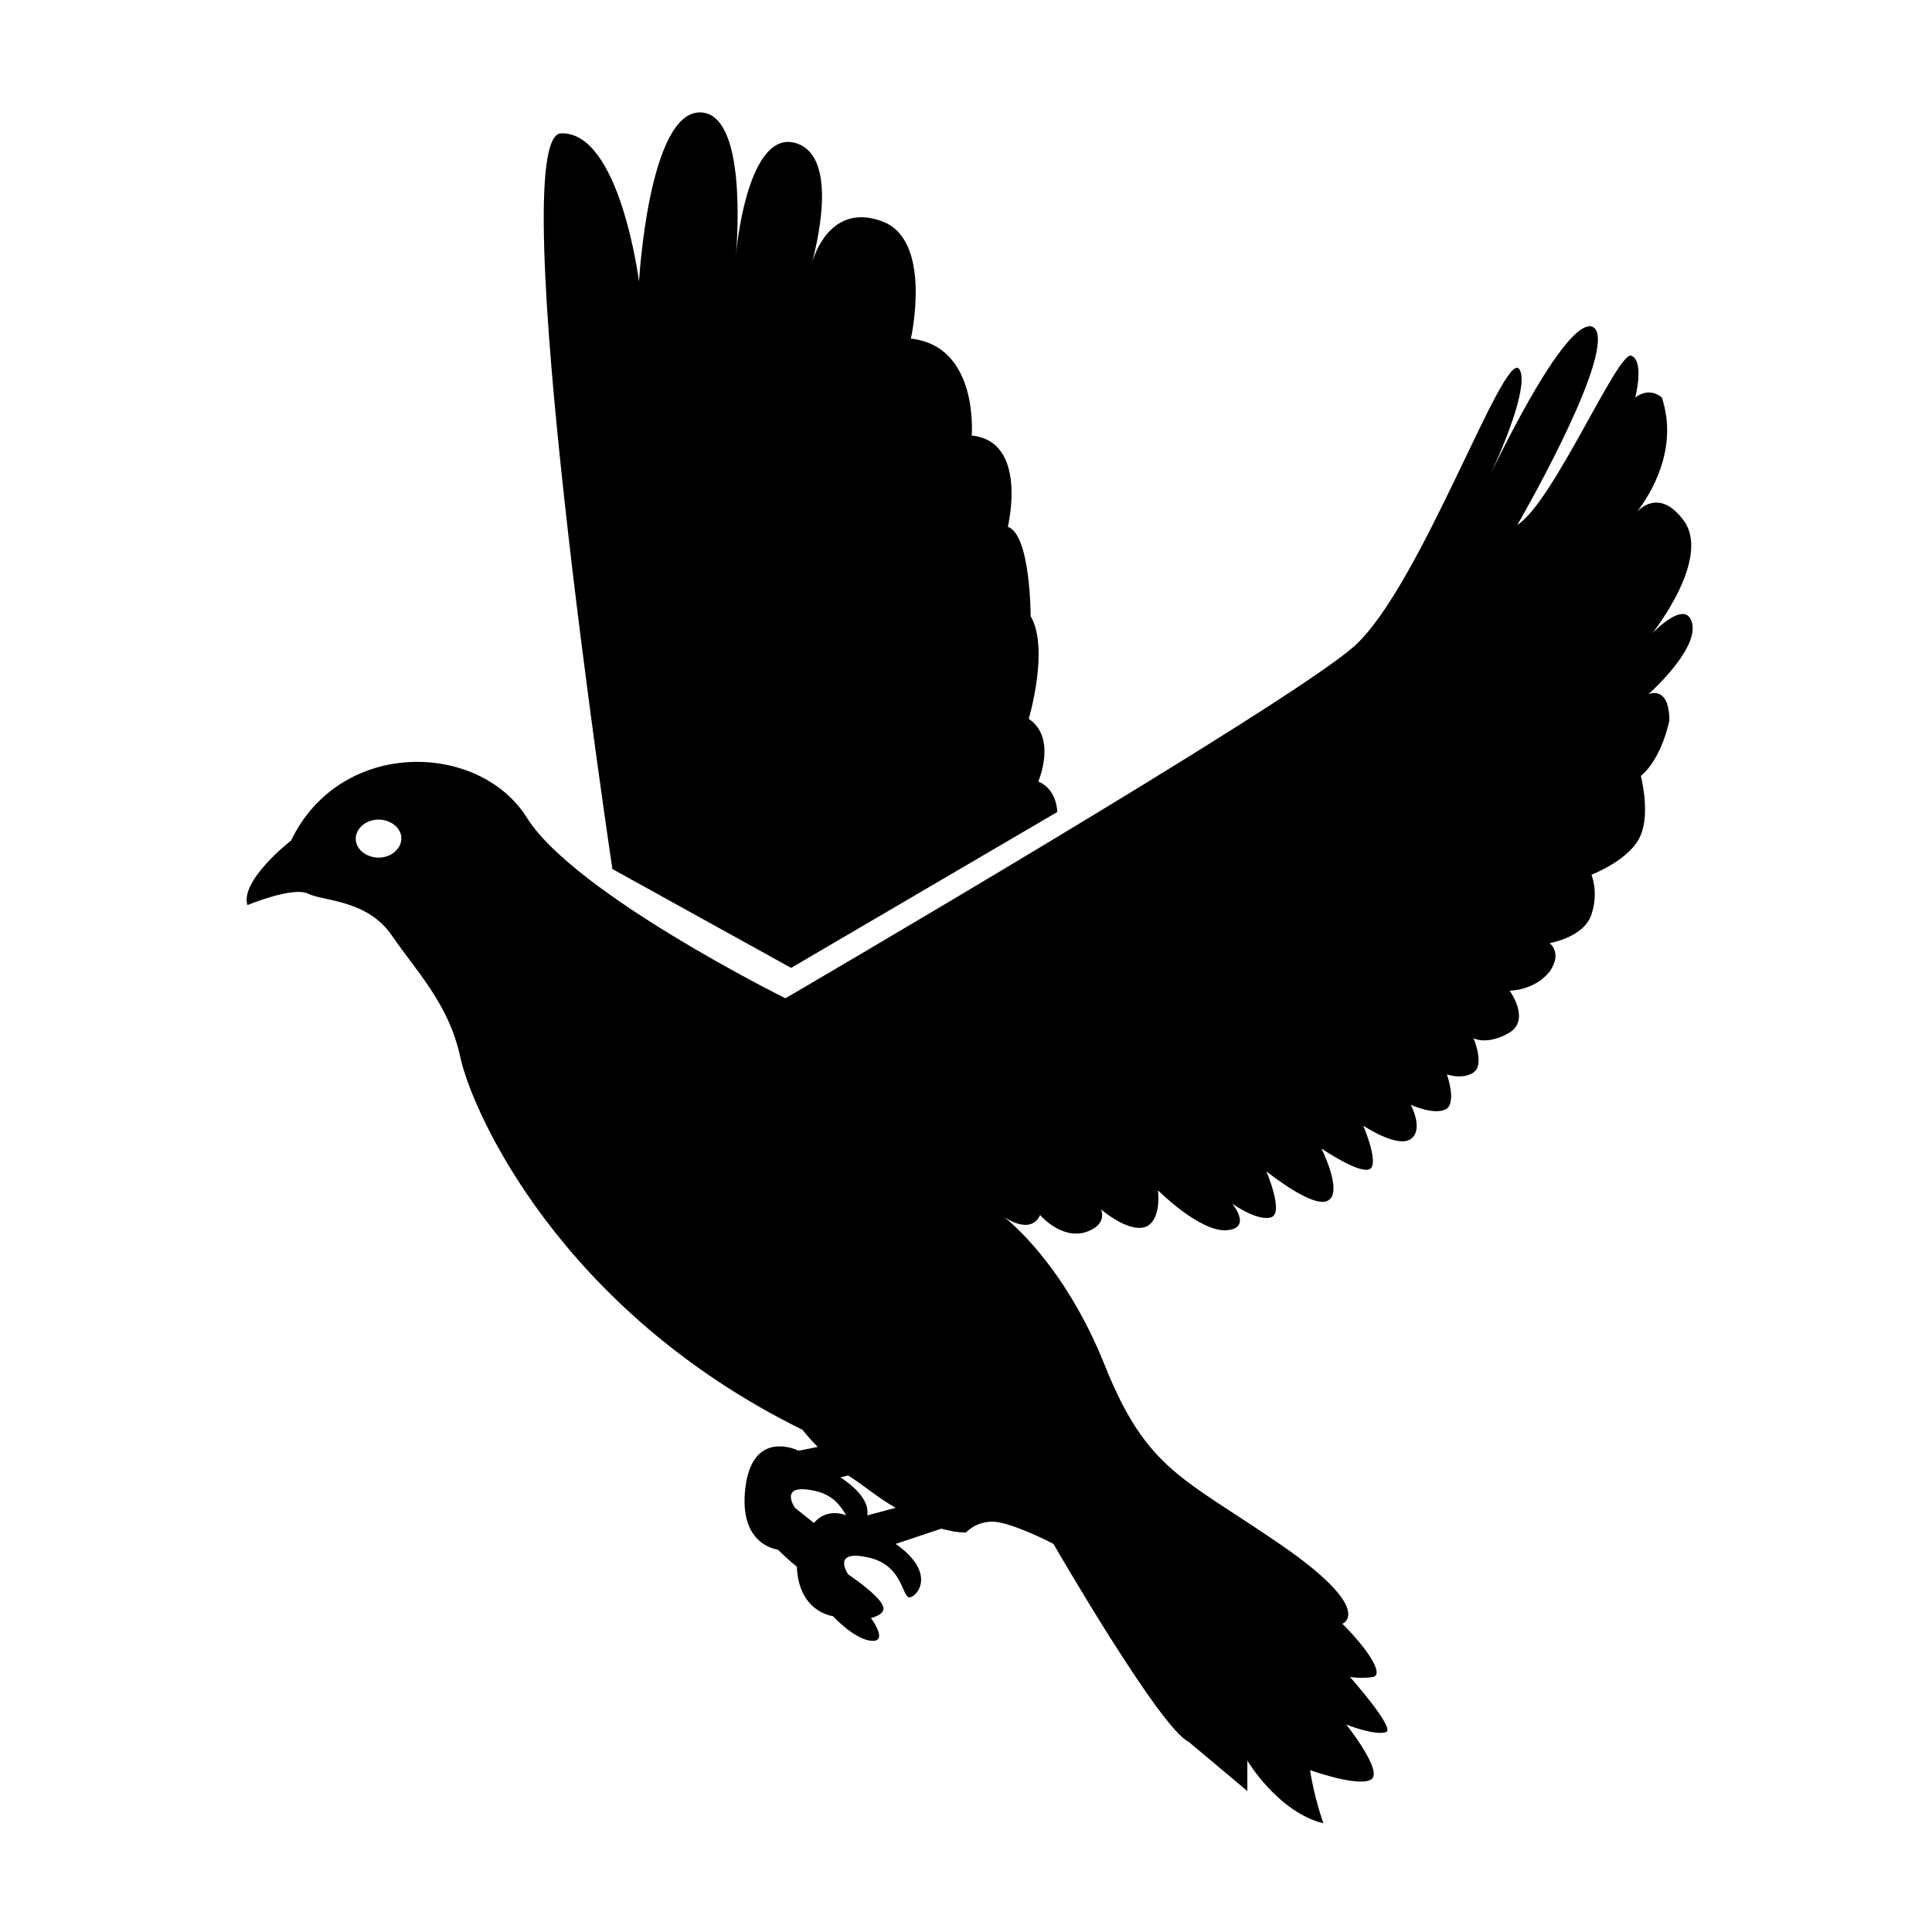
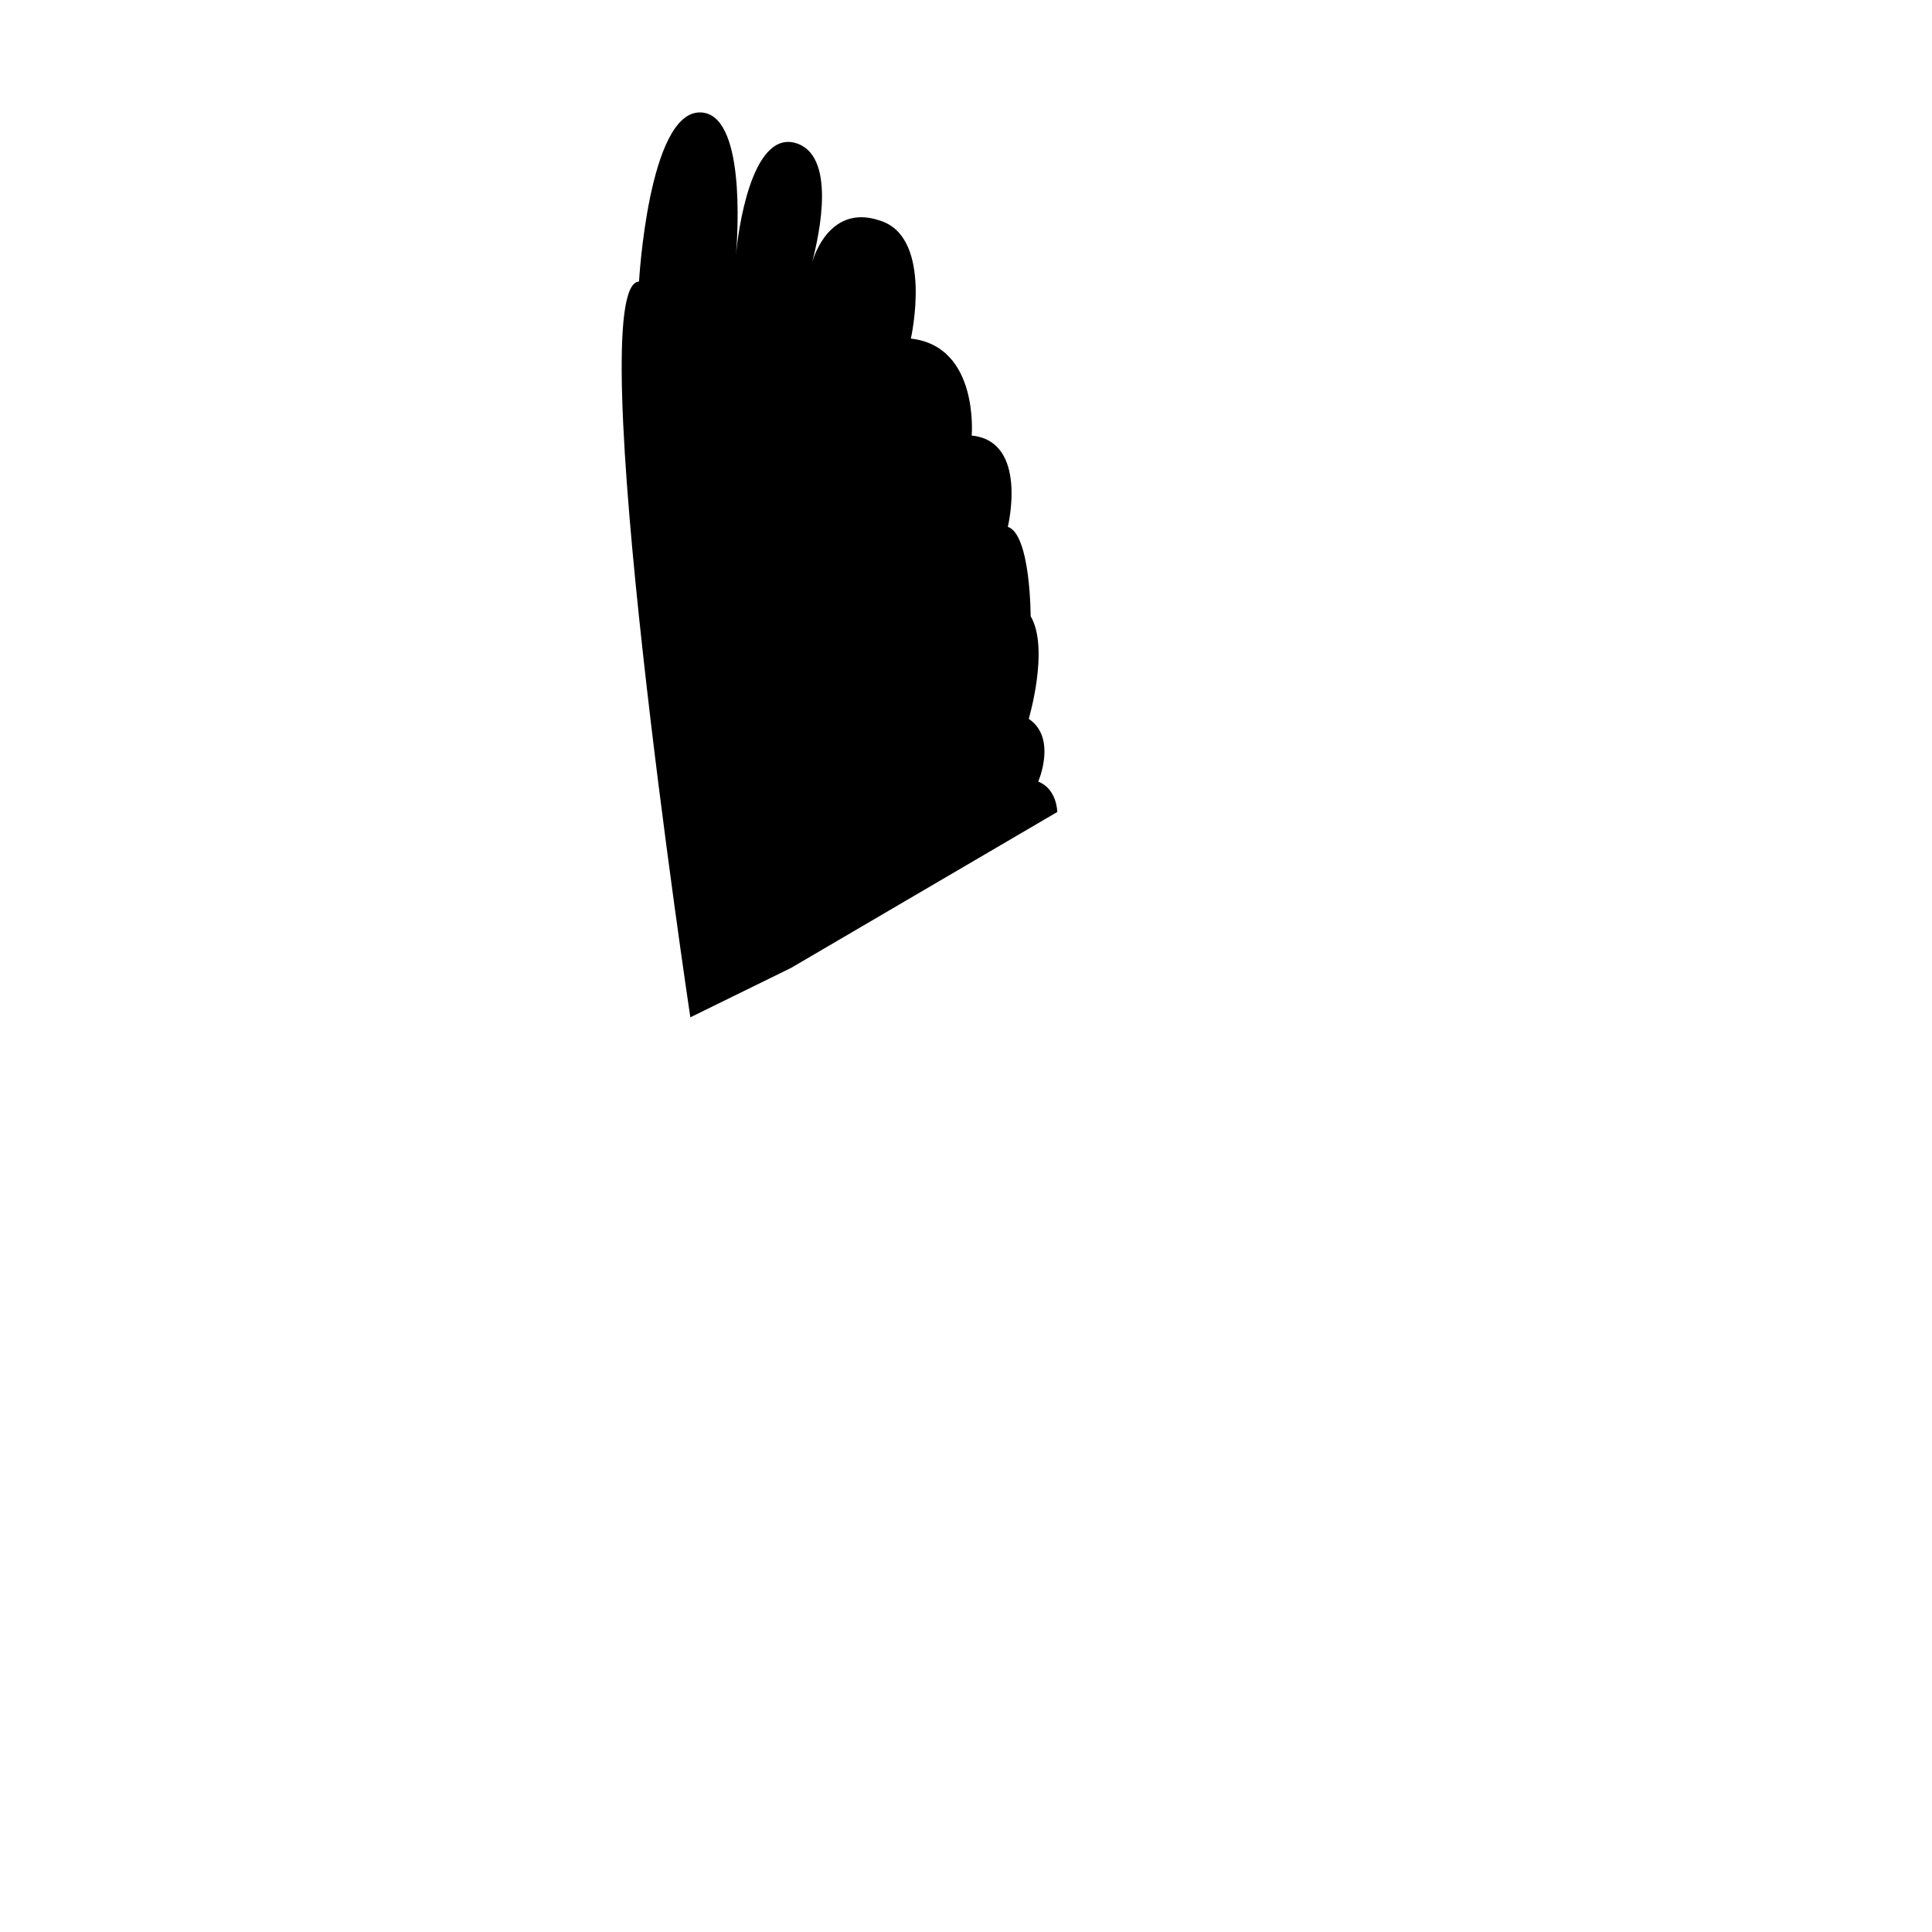
<svg xmlns="http://www.w3.org/2000/svg" fill="#000000" width="800px" height="800px" version="1.1" viewBox="144 144 512 512">
  <g>
-     <path d="m580.87 327.95s13.098-11.586 11.586-18.641-10.578 2.519-10.578 2.519 16.121-20.152 8.062-30.23c-5.039-6.551-9.574-4.535-12.09-2.016 3.527-4.535 11.082-16.625 6.551-30.23 0 0-3.023-3.023-7.055 0 0 0 2.519-9.574-1.008-11.082-3.527-1.512-20.656 38.793-30.23 44.84 0 0 23.68-40.809 21.16-50.883 0 0-3.023-14.105-28.215 37.281 4.535-9.574 10.078-24.184 7.559-27.711-4.031-5.543-26.199 57.938-43.832 73.555-17.633 15.617-150.64 93.203-150.64 93.203s-55.922-27.711-68.52-47.863c-12.594-20.152-49.375-21.16-62.473 6.047 0 0-13.602 10.578-11.586 17.129 0 0 12.09-5.039 16.121-3.023s15.617 1.512 22.168 11.082c6.551 9.574 15.113 18.137 18.137 32.242s26.199 67.008 90.688 98.746c0 0 1.512 2.016 4.031 4.535l-5.039 1.008s-12.09-6.047-14.105 9.574c-2.016 15.617 8.566 16.625 8.566 16.625s2.519 2.519 5.039 4.535c0.5 12.098 9.566 13.105 9.566 13.105s6.047 6.551 10.578 6.551c4.031 0-0.504-6.047-0.504-6.047s4.535-1.008 3.023-3.527c-1.508-3.023-9.066-8.059-9.066-8.059s-4.535-6.551 5.039-4.535c10.078 2.016 9.07 11.586 11.586 10.578 2.519-1.008 6.047-7.055-4.031-14.105l12.09-4.031c2.016 0.504 4.031 1.008 6.551 1.008 0 0 3.527-4.031 9.574-2.519 6.047 1.512 13.602 5.543 13.602 5.543s28.215 48.871 35.77 52.395c0 0 12.594 10.578 15.617 13.098v-8.062s8.062 13.602 20.152 16.625c0 0-2.519-7.055-3.527-14.105 0 0 12.594 4.535 16.121 2.519 3.527-2.016-6.551-14.609-6.551-14.609s7.559 3.023 10.578 2.016c2.519-1.008-9.574-14.609-9.574-14.609s3.023 0.504 6.047 0c3.023-0.504-1.008-7.055-8.062-14.105 0 0 9.07-3.527-16.625-21.16-25.695-17.633-35.266-19.648-46.352-47.359-11.082-27.711-26.703-39.297-26.703-39.297s7.055 5.039 9.574-0.504c0 0 5.543 6.551 12.09 4.535 6.047-2.016 4.031-6.047 4.031-6.047s7.559 6.551 12.09 4.535c4.031-2.016 3.023-9.574 3.023-9.574s11.082 11.082 18.137 10.578c7.055-0.504 1.512-7.055 1.512-7.055s7.055 5.039 10.578 3.527c3.023-1.512-1.512-12.09-1.512-12.09s13.098 10.578 16.625 7.559c3.527-2.519-2.016-13.602-2.016-13.602s9.574 6.551 12.594 5.543c3.023-1.008-1.512-11.586-1.512-11.586s9.07 6.047 12.594 3.527c3.527-2.519 0-9.07 0-9.07s6.551 3.023 9.574 1.008c2.519-2.016 0-9.07 0-9.07s4.031 1.512 7.055-0.504c3.023-2.016 0-9.07 0-9.07s3.527 2.016 9.574-1.512c5.543-3.527 0-11.082 0-11.082s6.551 0 10.578-5.039c3.527-5.039 0-7.559 0-7.559s9.07-1.512 11.082-7.559c2.016-6.047 0-10.578 0-10.578s10.578-4.031 13.098-10.578c2.519-6.047 0-15.617 0-15.617s5.039-3.527 7.559-14.609c0.016-9.574-5.523-7.055-5.523-7.055zm-336.55 43.328c-3.023 0-6.047-2.016-6.047-5.039 0-2.519 2.519-5.039 6.047-5.039 3.023 0 6.047 2.016 6.047 5.039 0 2.519-2.519 5.039-6.047 5.039zm115.38 176.33-5.039-4.031s-4.535-6.551 5.039-4.535c5.039 1.008 7.055 4.031 8.566 6.551-2.523-1.004-6.051-1.004-8.566 2.016zm21.664-4.027-7.559 2.016c0.504-2.519-1.008-6.047-7.055-10.078l2.016-0.504c4.031 2.519 8.062 6.047 12.598 8.566z" />
-     <path d="m353.65 400.5 70.535-41.312s0-6.047-5.039-8.062c0 0 5.039-11.586-2.519-16.625 0 0 5.543-18.641 0.504-27.207 0 0 0-21.664-6.047-23.68 0 0 5.543-22.672-9.574-24.184 0 0 2.016-23.68-16.121-25.695 0 0 6.047-26.703-8.062-31.234-11.586-4.027-16.621 6.047-18.133 11.086 2.016-7.559 6.551-28.719-4.535-31.738-11.586-3.023-15.113 23.68-15.617 29.727 0.504-6.047 2.519-37.785-9.574-37.785-13.602 0-16.121 44.84-16.121 44.84s-5.039-39.801-20.656-39.297c-15.617 0.504 13.602 194.97 13.602 194.97z" />
+     <path d="m353.65 400.5 70.535-41.312s0-6.047-5.039-8.062c0 0 5.039-11.586-2.519-16.625 0 0 5.543-18.641 0.504-27.207 0 0 0-21.664-6.047-23.68 0 0 5.543-22.672-9.574-24.184 0 0 2.016-23.68-16.121-25.695 0 0 6.047-26.703-8.062-31.234-11.586-4.027-16.621 6.047-18.133 11.086 2.016-7.559 6.551-28.719-4.535-31.738-11.586-3.023-15.113 23.68-15.617 29.727 0.504-6.047 2.519-37.785-9.574-37.785-13.602 0-16.121 44.84-16.121 44.84c-15.617 0.504 13.602 194.97 13.602 194.97z" />
  </g>
</svg>